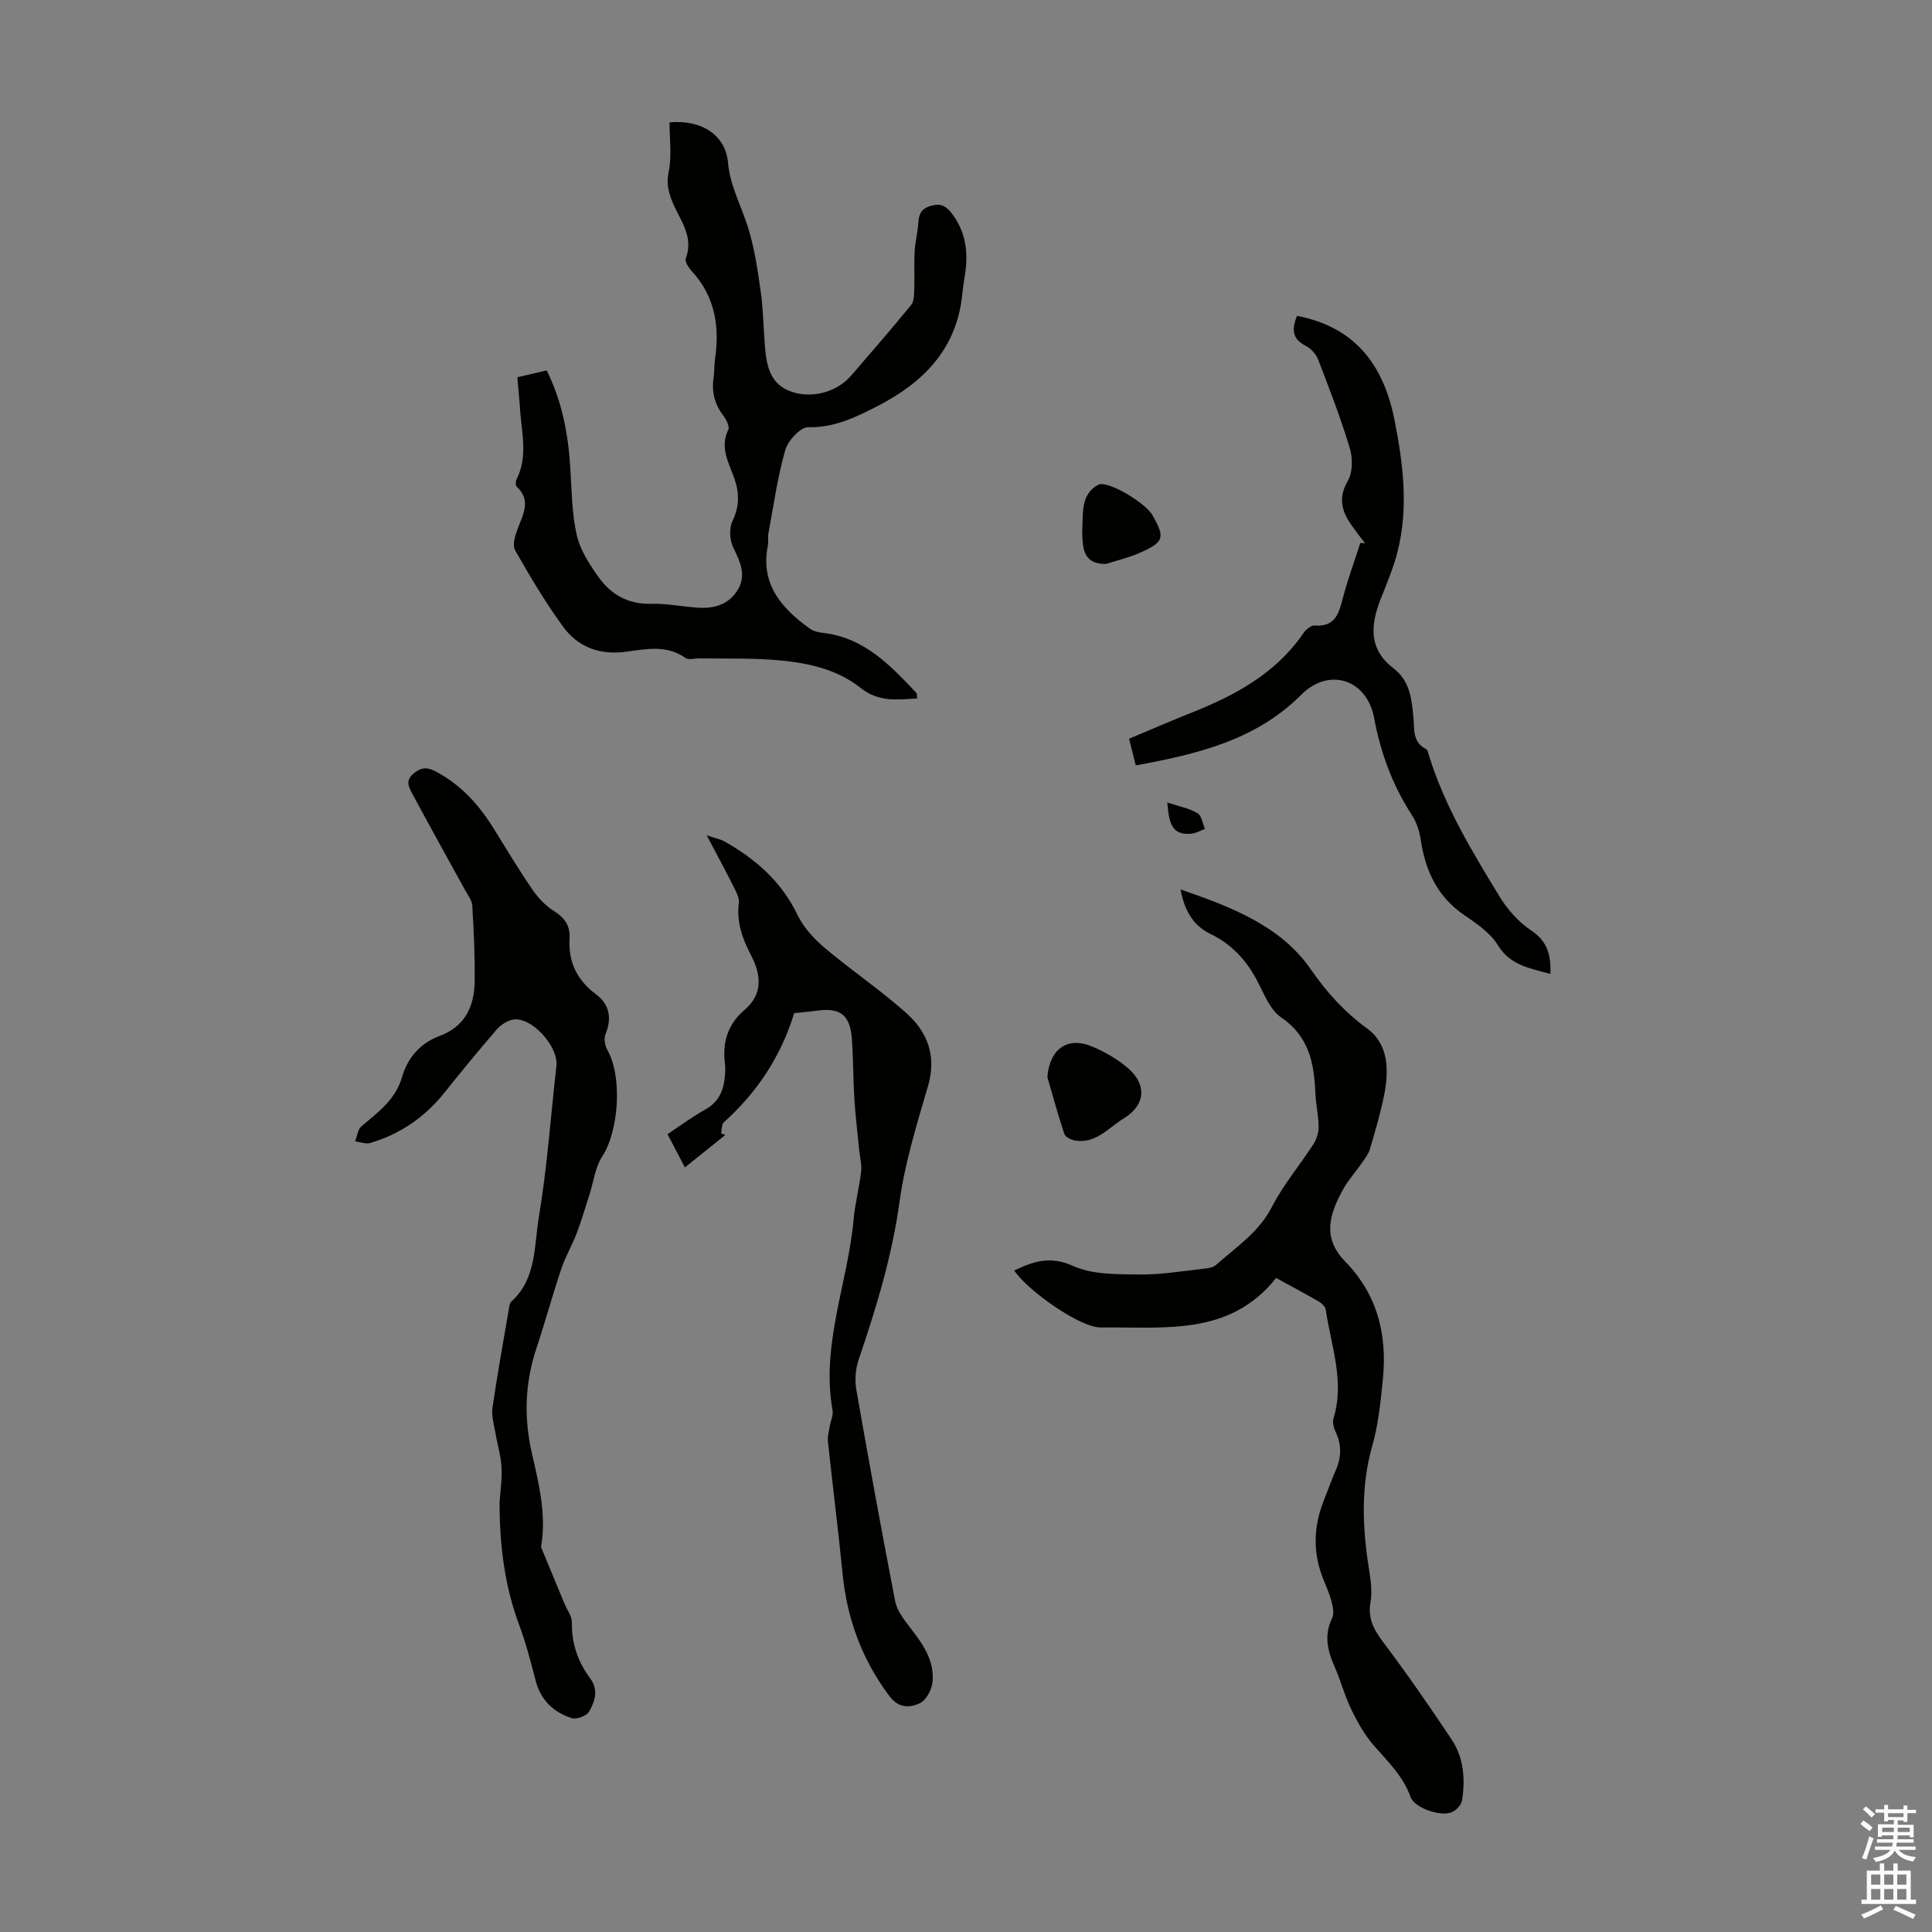
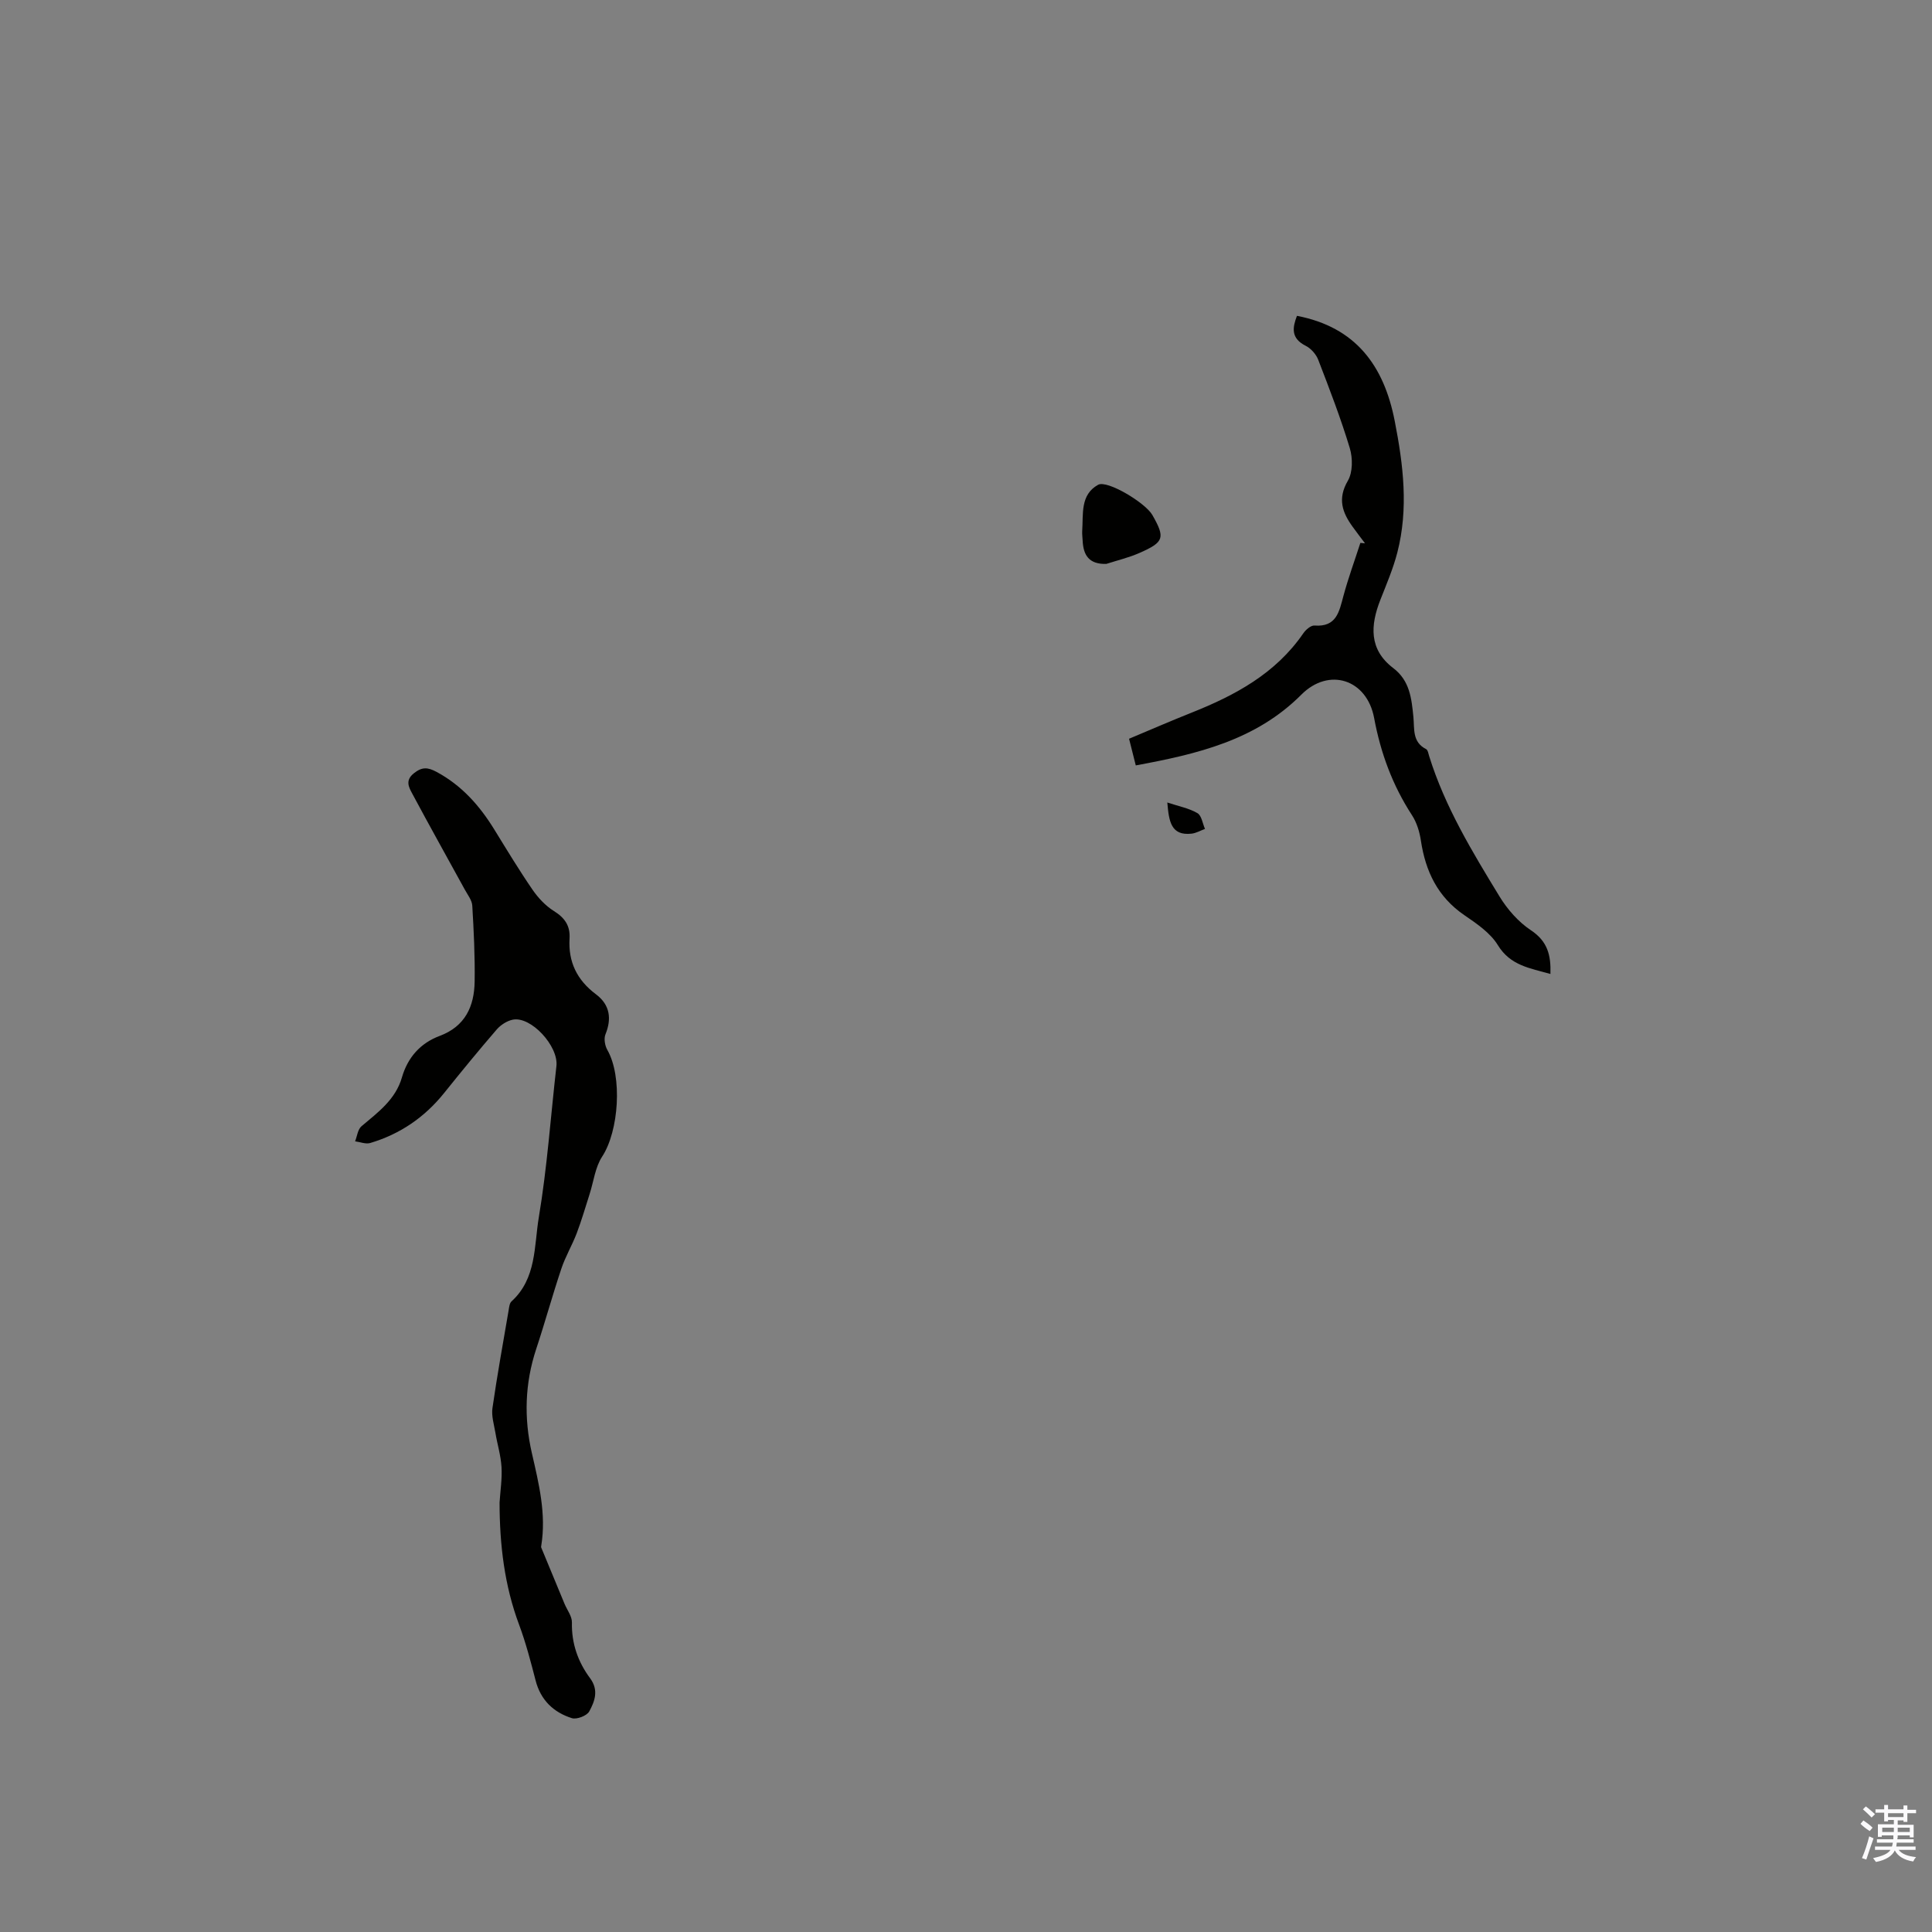
<svg xmlns="http://www.w3.org/2000/svg" enable-background="new 0 0 400 400" viewBox="0 0 400 400">
  <rect x="0" y="0" width="400" height="400" fill="#808080" stroke="none" />
  <g fill="#010100">
-     <path d="m107.12 78.1c2.21-.51 4.04-.93 6.07-1.4 3.18 6.4 4.44 13.12 4.88 20.07.3 4.67.3 9.44 1.33 13.96.71 3.13 2.64 6.12 4.56 8.8 2.57 3.6 6.15 5.61 10.88 5.48 3.22-.08 6.45.59 9.68.81 3.46.23 6.56-.75 8.33-3.89 1.65-2.94.39-5.67-1.01-8.51-.76-1.53-.92-3.99-.21-5.48 1.43-2.99 1.49-5.67.47-8.71-1.11-3.28-3.17-6.47-1.32-10.26.33-.67-.43-2.14-1.05-2.96-1.81-2.37-2.43-4.93-1.98-7.85.19-1.21.09-2.47.27-3.68 1.01-6.8.06-13.06-4.8-18.35-.64-.7-1.48-1.97-1.24-2.61 1.82-4.83-1.53-8.31-2.98-12.26-.69-1.89-1.01-3.48-.56-5.66.68-3.31.18-6.86.18-10.26 6.56-.62 11.59 2.59 12.1 8.3.43 4.86 2.72 8.9 4.11 13.32 1.36 4.3 2.02 8.84 2.66 13.32.55 3.87.57 7.81.91 11.71.34 3.91 1.12 7.63 5.49 9.12 4.32 1.47 9.44.04 12.39-3.41 4.15-4.84 8.36-9.64 12.38-14.59.64-.79.59-2.26.63-3.42.09-2.53-.07-5.08.07-7.61.11-2 .65-3.98.77-5.98.12-1.89.69-2.99 2.73-3.52 2.01-.53 3.06.12 4.21 1.62 2.86 3.74 3.41 7.92 2.76 12.4-.21 1.44-.46 2.87-.6 4.32-1.12 11.36-8.12 18.34-17.65 23.21-4.42 2.26-8.88 4.45-14.26 4.32-1.6-.04-4.2 2.81-4.76 4.78-1.6 5.65-2.41 11.52-3.49 17.31-.14.76.07 1.59-.08 2.34-1.63 8.05 2.81 13.05 8.69 17.28.75.54 1.83.77 2.78.88 8.45.98 13.84 6.68 19.23 12.38.18.19.12.61.22 1.18-4.15.25-7.96.82-11.71-2.16-5.23-4.15-11.75-5.37-18.27-5.84-5.01-.36-10.05-.21-15.07-.29-1-.02-2.29.38-2.96-.1-3.91-2.78-8.22-1.81-12.34-1.27-5.46.72-9.91-.98-13-5.22-3.66-5.02-6.85-10.4-9.92-15.81-.6-1.06.02-3.06.54-4.45 1.12-2.99 2.87-5.84-.21-8.72-.26-.25-.22-1.1-.01-1.52 2.5-4.96.9-10.09.67-15.16-.15-1.86-.34-3.74-.51-5.96z" />
-     <path d="m264.21 264.59c-9.7 12.21-23.39 10.06-36.32 10.25-4.2.06-15.06-7.55-17.91-11.8 3.98-1.88 7.43-3.09 12.19-.94 4.04 1.83 9.12 1.7 13.75 1.77 4.45.06 8.91-.72 13.36-1.2.86-.09 1.9-.25 2.49-.78 4.13-3.69 8.82-6.69 11.53-11.96 2.37-4.62 5.82-8.68 8.65-13.08.66-1.02 1.08-2.39 1.06-3.59-.03-2.34-.59-4.67-.68-7.01-.25-6.18-1.33-11.7-7.1-15.62-2.29-1.56-3.51-4.84-4.91-7.51-2.25-4.29-5.28-7.62-9.71-9.76-3.56-1.72-5.4-4.85-6.19-9.21 10.41 3.58 20.7 7.54 26.85 16.38 3.47 4.99 7 8.92 11.83 12.45 4.45 3.26 4.49 8.77 3.44 13.91-.75 3.71-1.84 7.37-2.91 11.01-.3 1.03-1.03 1.96-1.66 2.86-1.27 1.84-2.81 3.52-3.88 5.46-2.76 5-4.47 9.95.39 14.93 6.65 6.81 8.78 15.05 7.82 24.51-.47 4.67-.91 9.19-2.21 13.77-2.32 8.16-2.04 16.57-.73 24.95.38 2.41.8 4.96.39 7.3-.61 3.48.73 5.8 2.71 8.43 4.91 6.51 9.56 13.24 14.08 20.03 2.52 3.78 2.85 8.2 2.16 12.61-.14.88-1.07 1.91-1.91 2.35-2.24 1.18-7.89-.69-8.75-3.06-1.53-4.28-4.63-7.26-7.51-10.54-1.93-2.2-3.44-4.86-4.73-7.52-1.41-2.9-2.23-6.09-3.54-9.05-1.46-3.29-2.14-6.45-.46-9.91.45-.93.17-2.37-.13-3.49-.46-1.72-1.23-3.35-1.87-5.02-2-5.27-1.82-10.5.23-15.71.86-2.18 1.65-4.39 2.58-6.54 1.13-2.6 1.16-5.12-.05-7.72-.4-.86-.74-2.03-.48-2.86 2.38-7.72-.51-15.04-1.59-22.48-.09-.63-.78-1.34-1.38-1.69-2.9-1.68-5.85-3.25-8.9-4.92z" />
    <path d="m103.43 311.08c.16-2.46.55-4.93.4-7.37-.14-2.37-.87-4.7-1.26-7.06-.29-1.71-.85-3.49-.61-5.14.97-6.75 2.19-13.46 3.34-20.19.11-.65.18-1.49.6-1.88 5.21-4.73 4.66-11.47 5.66-17.44 1.73-10.34 2.45-20.85 3.64-31.28.47-4.13-5.29-10.4-9.07-9.6-1.18.25-2.45 1.07-3.26 1.99-3.73 4.32-7.35 8.74-10.92 13.19-4.05 5.04-9.14 8.52-15.31 10.35-.93.27-2.08-.22-3.12-.35.42-1.06.55-2.47 1.32-3.12 3.42-2.89 7.05-5.51 8.38-10.13 1.19-4.11 3.81-7.08 7.8-8.57 5.3-1.98 7.17-6.13 7.25-11.25.08-5.24-.18-10.5-.49-15.73-.07-1.12-.94-2.21-1.52-3.27-3.65-6.66-7.36-13.28-10.94-19.98-.67-1.26-1.47-2.66.34-4.13 1.7-1.37 2.89-1.29 4.72-.31 5.21 2.8 8.92 6.99 11.96 11.93 2.58 4.19 5.13 8.41 7.91 12.46 1.17 1.7 2.7 3.34 4.43 4.42 2.25 1.4 3.4 3.06 3.24 5.68-.29 4.84 1.52 8.6 5.47 11.56 2.94 2.2 3.26 5.1 1.96 8.3-.36.89-.11 2.35.4 3.23 3.14 5.5 2.39 16.76-1.08 22.07-1.45 2.21-1.76 5.16-2.6 7.77-.87 2.71-1.66 5.45-2.67 8.11-.95 2.49-2.34 4.81-3.18 7.33-1.85 5.51-3.38 11.12-5.21 16.64-2.35 7.11-2.55 14.3-.9 21.51 1.45 6.34 3.02 12.63 1.95 19.21-.02.11-.05.24-.02.33l4.83 11.67c.54 1.3 1.57 2.6 1.54 3.88-.1 4.35 1.26 8.18 3.77 11.56 1.83 2.47.95 4.78-.18 6.86-.49.9-2.59 1.71-3.59 1.4-3.8-1.2-6.47-3.73-7.52-7.81-1-3.87-2.01-7.76-3.4-11.5-3.07-8.18-4.05-16.67-4.06-25.34z" />
-     <path d="m164.43 209.76c-2.75 8.96-7.66 16.39-14.55 22.58-.49.44-.41 1.52-.59 2.31.29.11.58.23.87.34-2.68 2.15-5.37 4.31-8.36 6.71-1.21-2.32-2.32-4.45-3.6-6.89 2.66-1.75 5.15-3.61 7.84-5.11 2.79-1.55 3.79-3.95 4.04-6.87.08-.89.12-1.8.01-2.68-.55-4.4.61-8.12 4.07-11.07 3.87-3.29 3.4-7.31 1.37-11.23-1.79-3.46-3.08-6.87-2.56-10.88.14-1.08-.56-2.35-1.1-3.42-1.65-3.29-3.4-6.52-5.55-10.6 1.74.59 2.79.77 3.67 1.26 6.45 3.64 11.8 8.3 15.11 15.19 1.24 2.57 3.36 4.91 5.56 6.78 5.54 4.68 11.6 8.76 17 13.58 4.37 3.91 6.29 8.88 4.48 15.08-2.31 7.89-4.78 15.85-5.9 23.96-1.55 11.29-4.83 21.99-8.46 32.68-.64 1.9-.84 4.18-.5 6.16 2.55 14.64 5.23 29.26 8.05 43.85.35 1.82 1.63 3.57 2.81 5.11 2.7 3.5 5.42 7.03 4.92 11.7-.17 1.58-1.33 3.75-2.62 4.34-2.08.93-4.35 1.13-6.35-1.55-5.67-7.59-8.73-15.99-9.65-25.34-.9-9.12-2.06-18.22-3.03-27.33-.11-1.04.23-2.13.4-3.19.18-1.09.74-2.23.56-3.25-2.42-13.61 3.17-26.32 4.36-39.52.3-3.33 1.18-6.6 1.56-9.93.17-1.48-.27-3.02-.42-4.54-.33-3.44-.75-6.87-.97-10.31-.26-4.13-.24-8.27-.51-12.4-.34-5.16-2.37-6.72-7.4-6.02-1.51.22-3.06.34-4.56.5z" />
    <path d="m321 201.65c-4.3-1.21-8.3-1.75-10.88-5.96-1.56-2.55-4.39-4.47-6.95-6.22-5.51-3.77-8.03-9.06-8.99-15.43-.27-1.82-.86-3.75-1.85-5.27-4.02-6.18-6.48-12.85-7.83-20.11-1.5-8.04-9.37-10.56-15.07-4.84-9.41 9.44-21.49 12.29-34.28 14.65-.44-1.75-.87-3.44-1.39-5.52 4.36-1.83 8.62-3.68 12.94-5.4 9.05-3.6 17.42-8.11 23.13-16.42.51-.75 1.58-1.68 2.32-1.62 4.58.35 5.11-2.88 5.99-6.12 1-3.71 2.33-7.33 3.51-10.99l.96.09c-.85-1.13-1.71-2.25-2.54-3.4-2.17-2.98-3.19-5.83-1.01-9.56 1.03-1.76 1.02-4.68.4-6.75-1.87-6.19-4.2-12.24-6.53-18.28-.44-1.15-1.5-2.35-2.59-2.9-3.17-1.59-2.72-3.84-1.82-6.21 12.18 2.34 18.01 10.33 20.24 21.76 1.78 9.08 2.89 18.15.54 27.25-.86 3.33-2.24 6.55-3.5 9.76-2.09 5.31-2.41 10.31 2.67 14.17 3.43 2.61 3.78 6.32 4.16 10.11.24 2.44-.27 5.19 2.62 6.65.38.19.49.98.66 1.51 3.26 10.46 8.9 19.74 14.54 28.99 1.64 2.69 3.92 5.29 6.51 7.01 3.44 2.28 4.17 5.14 4.04 9.05z" />
-     <path d="m216.85 223.03c.41-5.69 4-8.48 9.08-6.43 2.74 1.11 5.45 2.68 7.67 4.61 3.93 3.42 3.49 7.65-.92 10.33-3.15 1.92-5.73 5.27-10.04 4.61-.83-.13-2.05-.71-2.27-1.36-1.3-3.87-2.37-7.83-3.52-11.76z" />
    <path d="m229.05 116.75c-3.58.1-4.76-1.79-4.9-4.82-.03-.67-.13-1.34-.09-2.01.24-3.49-.44-7.49 3.29-9.55 1.88-1.04 9.79 3.73 11.23 6.25 2.69 4.72 2.46 5.61-2.64 7.85-2.21.98-4.59 1.54-6.89 2.28z" />
    <path d="m241.68 166.15c2.38.79 4.49 1.18 6.23 2.2.87.5 1.07 2.14 1.57 3.27-.93.34-1.83.87-2.78.98-4.28.47-4.69-2.57-5.02-6.45z" />
  </g>
  <path d="m385.2 377.6.6-.7c.6.4 1.3.9 1.9 1.5l-.6.7c-.8-.5-1.4-1-1.9-1.5zm.3 7.1c.6-1.4 1.1-2.9 1.5-4.5.3.1.6.3.9.4-.5 1.4-1 2.9-1.5 4.4zm.2-10.1.6-.6c.7.5 1.3 1.1 1.9 1.6l-.7.7c-.6-.6-1.2-1.2-1.8-1.7zm8.4-.8h.8v.9h1.8v.7h-1.8v1.8h-.8v-.3h-1.2v.9h3.3v2.6h-.8v-.4h-2.5c0 .3 0 .6-.1.8h3.4v.7h-3.5c0 .3-.1.6-.1.8h4v.7h-3.5c.7.9 1.9 1.3 3.6 1.5-.2.2-.4.5-.6.9-1.9-.3-3.2-1.1-3.8-2.3-.5 1.1-1.8 2-3.9 2.4-.2-.3-.4-.5-.6-.8 1.9-.4 3.1-.9 3.6-1.7h-3.2v-.7h3.5c.1-.2.1-.5.2-.8h-3.3v-.7h3.4c0-.2 0-.5 0-.8h-2.4v.3h-.8v-2.6h3.3v-.9h-1.2v.3h-.8v-1.8h-1.8v-.7h1.8v-.9h.8v.9h3.2zm-4.4 5.5h2.4c0-.3 0-.6 0-.9h-2.4zm1.2-3.1h3.2v-.8h-3.2zm4.4 2.2h-2.4v.9h2.5v-.9z" fill="#fbfafc" />
-   <path d="m389.2 385.8h.9v1.5h1.9v-1.5h.9v1.5h2.7v6h1.1v.9h-11.3v-.9h1.1v-6h2.7zm.2 8.7.5.8c-1.2.6-2.5 1.3-4 1.9-.2-.3-.3-.6-.6-.8 1.6-.6 3-1.3 4.1-1.9zm-2-4.3h1.9v-2.1h-1.9zm0 3.1h1.9v-2.2h-1.9zm2.7-3.1h1.9v-2.1h-1.9zm0 3.1h1.9v-2.2h-1.9zm2.4 1.3c1.4.6 2.7 1.2 4.1 1.8l-.5.9c-1.5-.7-2.8-1.4-4.1-1.9zm2.2-6.5h-1.9v2.1h1.9zm-1.9 5.2h1.9v-2.2h-1.9z" fill="#fbfafc" />
</svg>